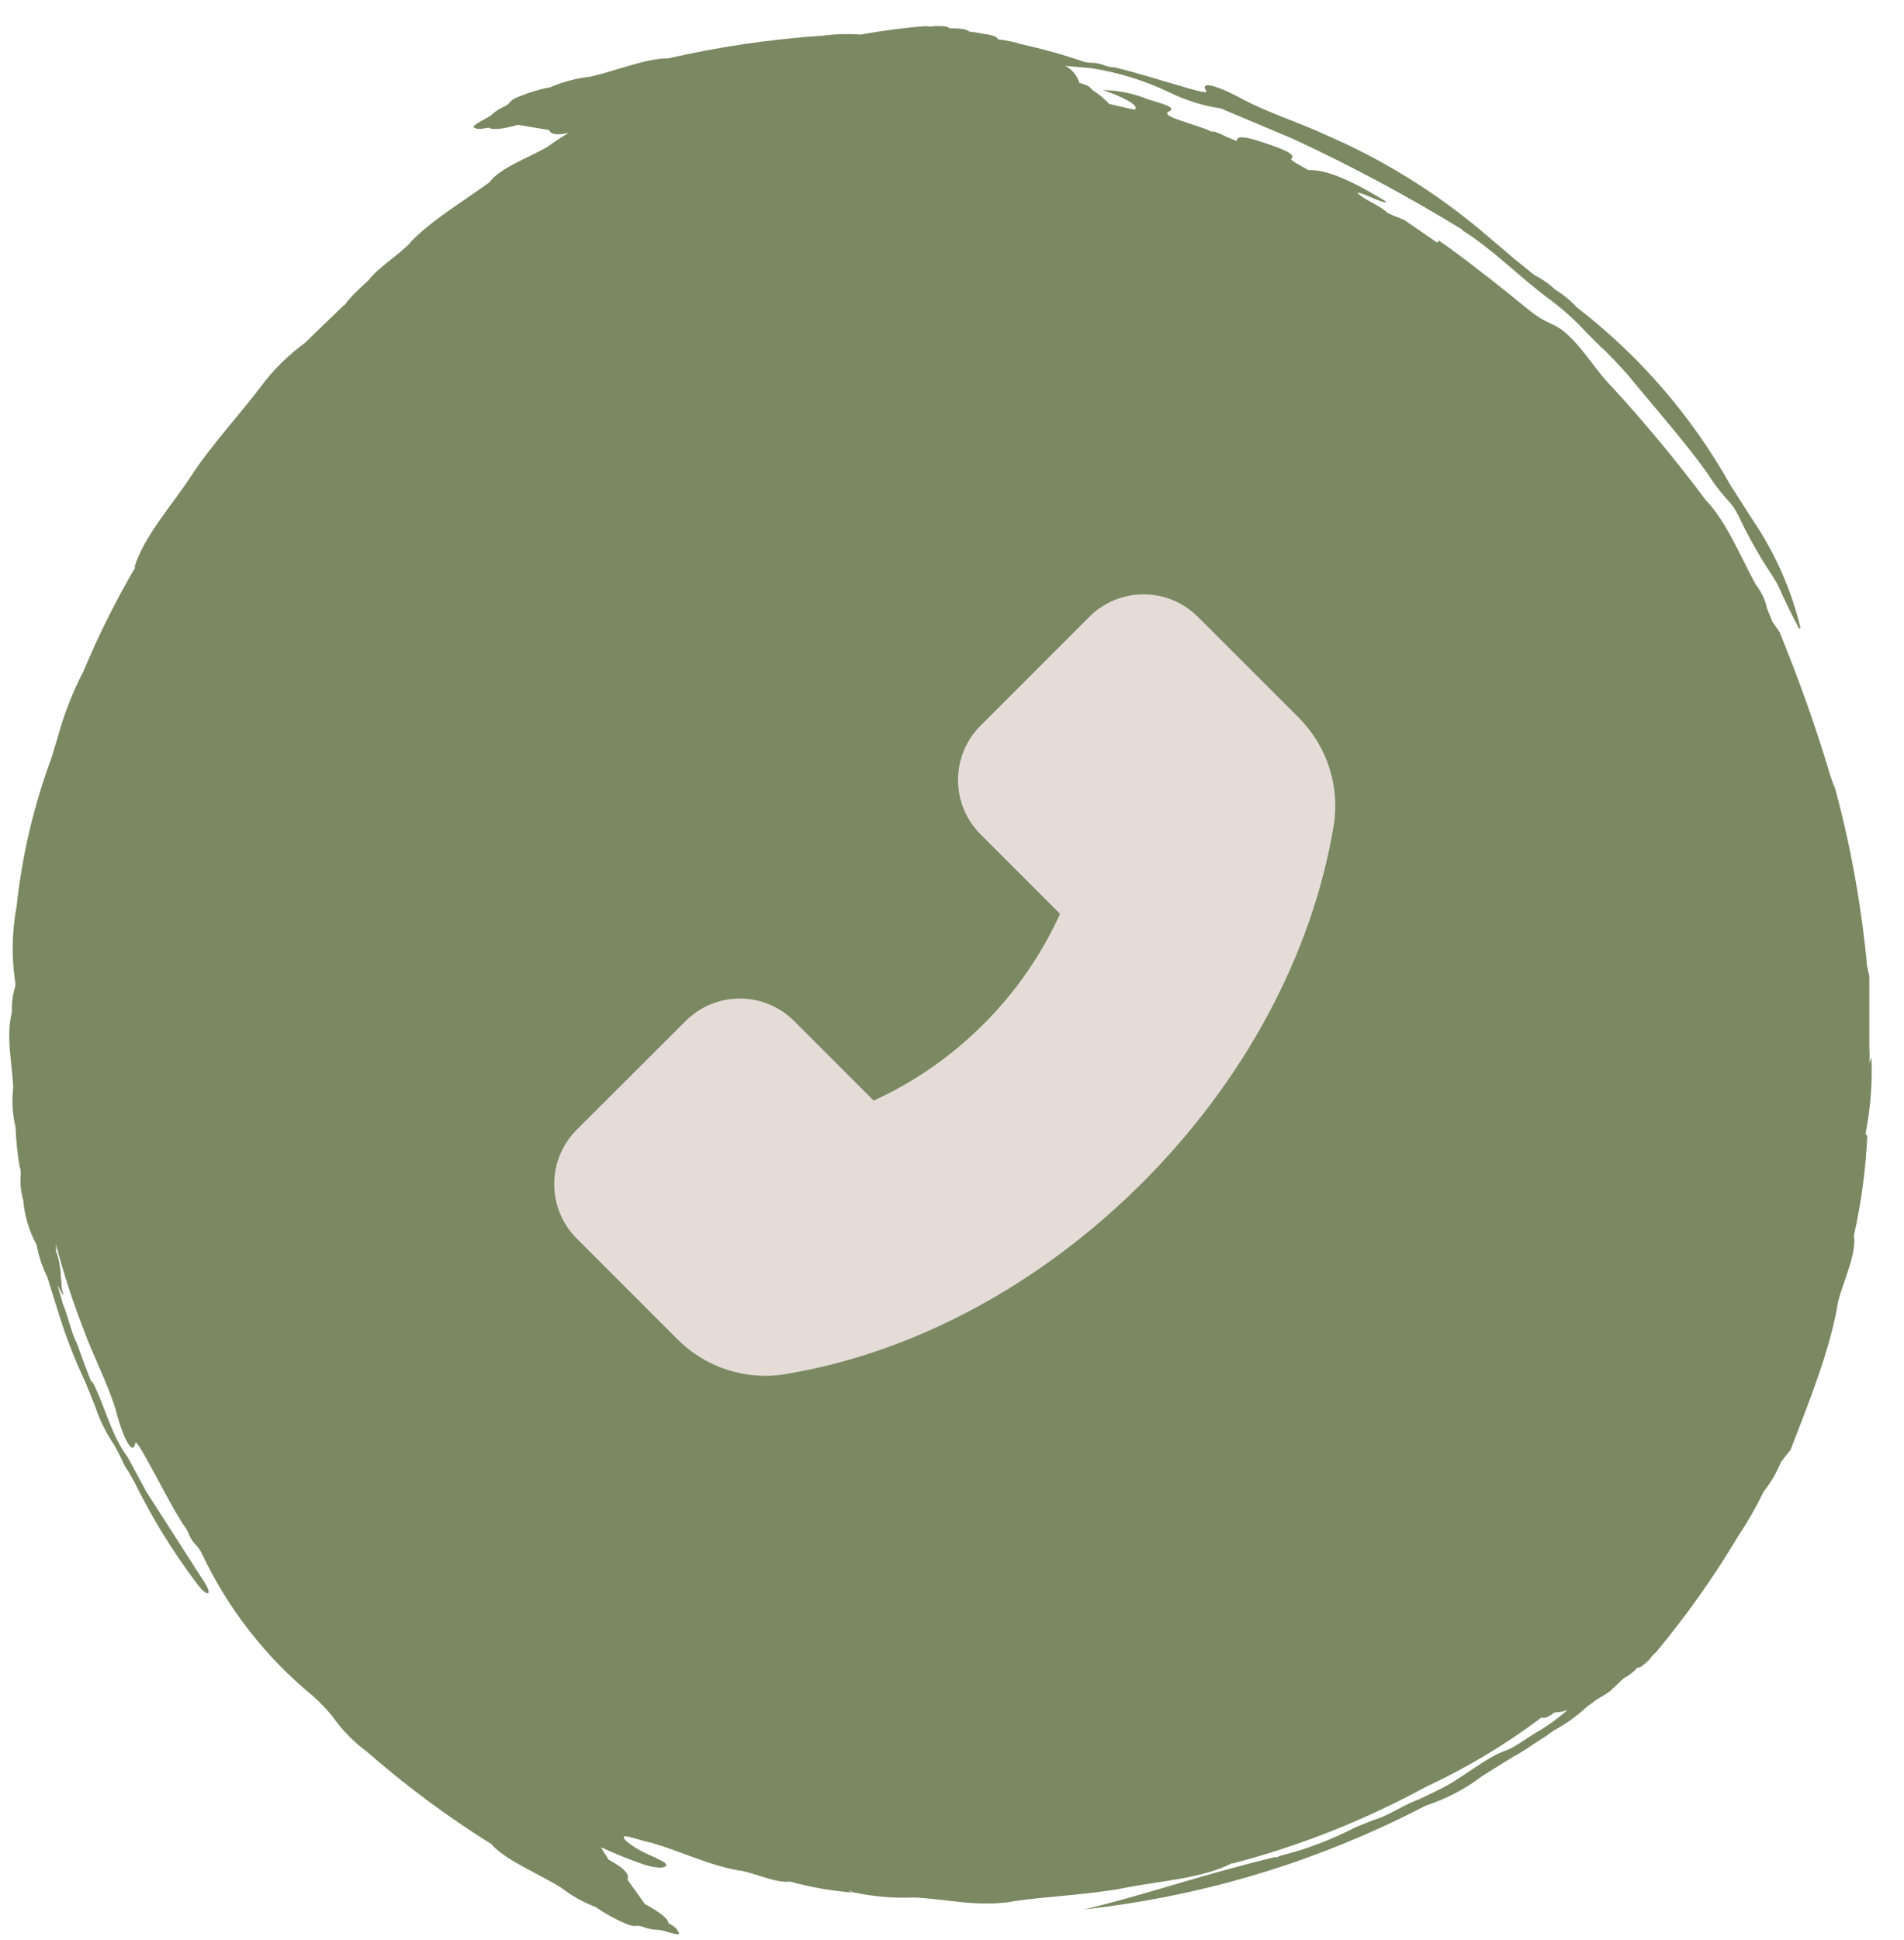
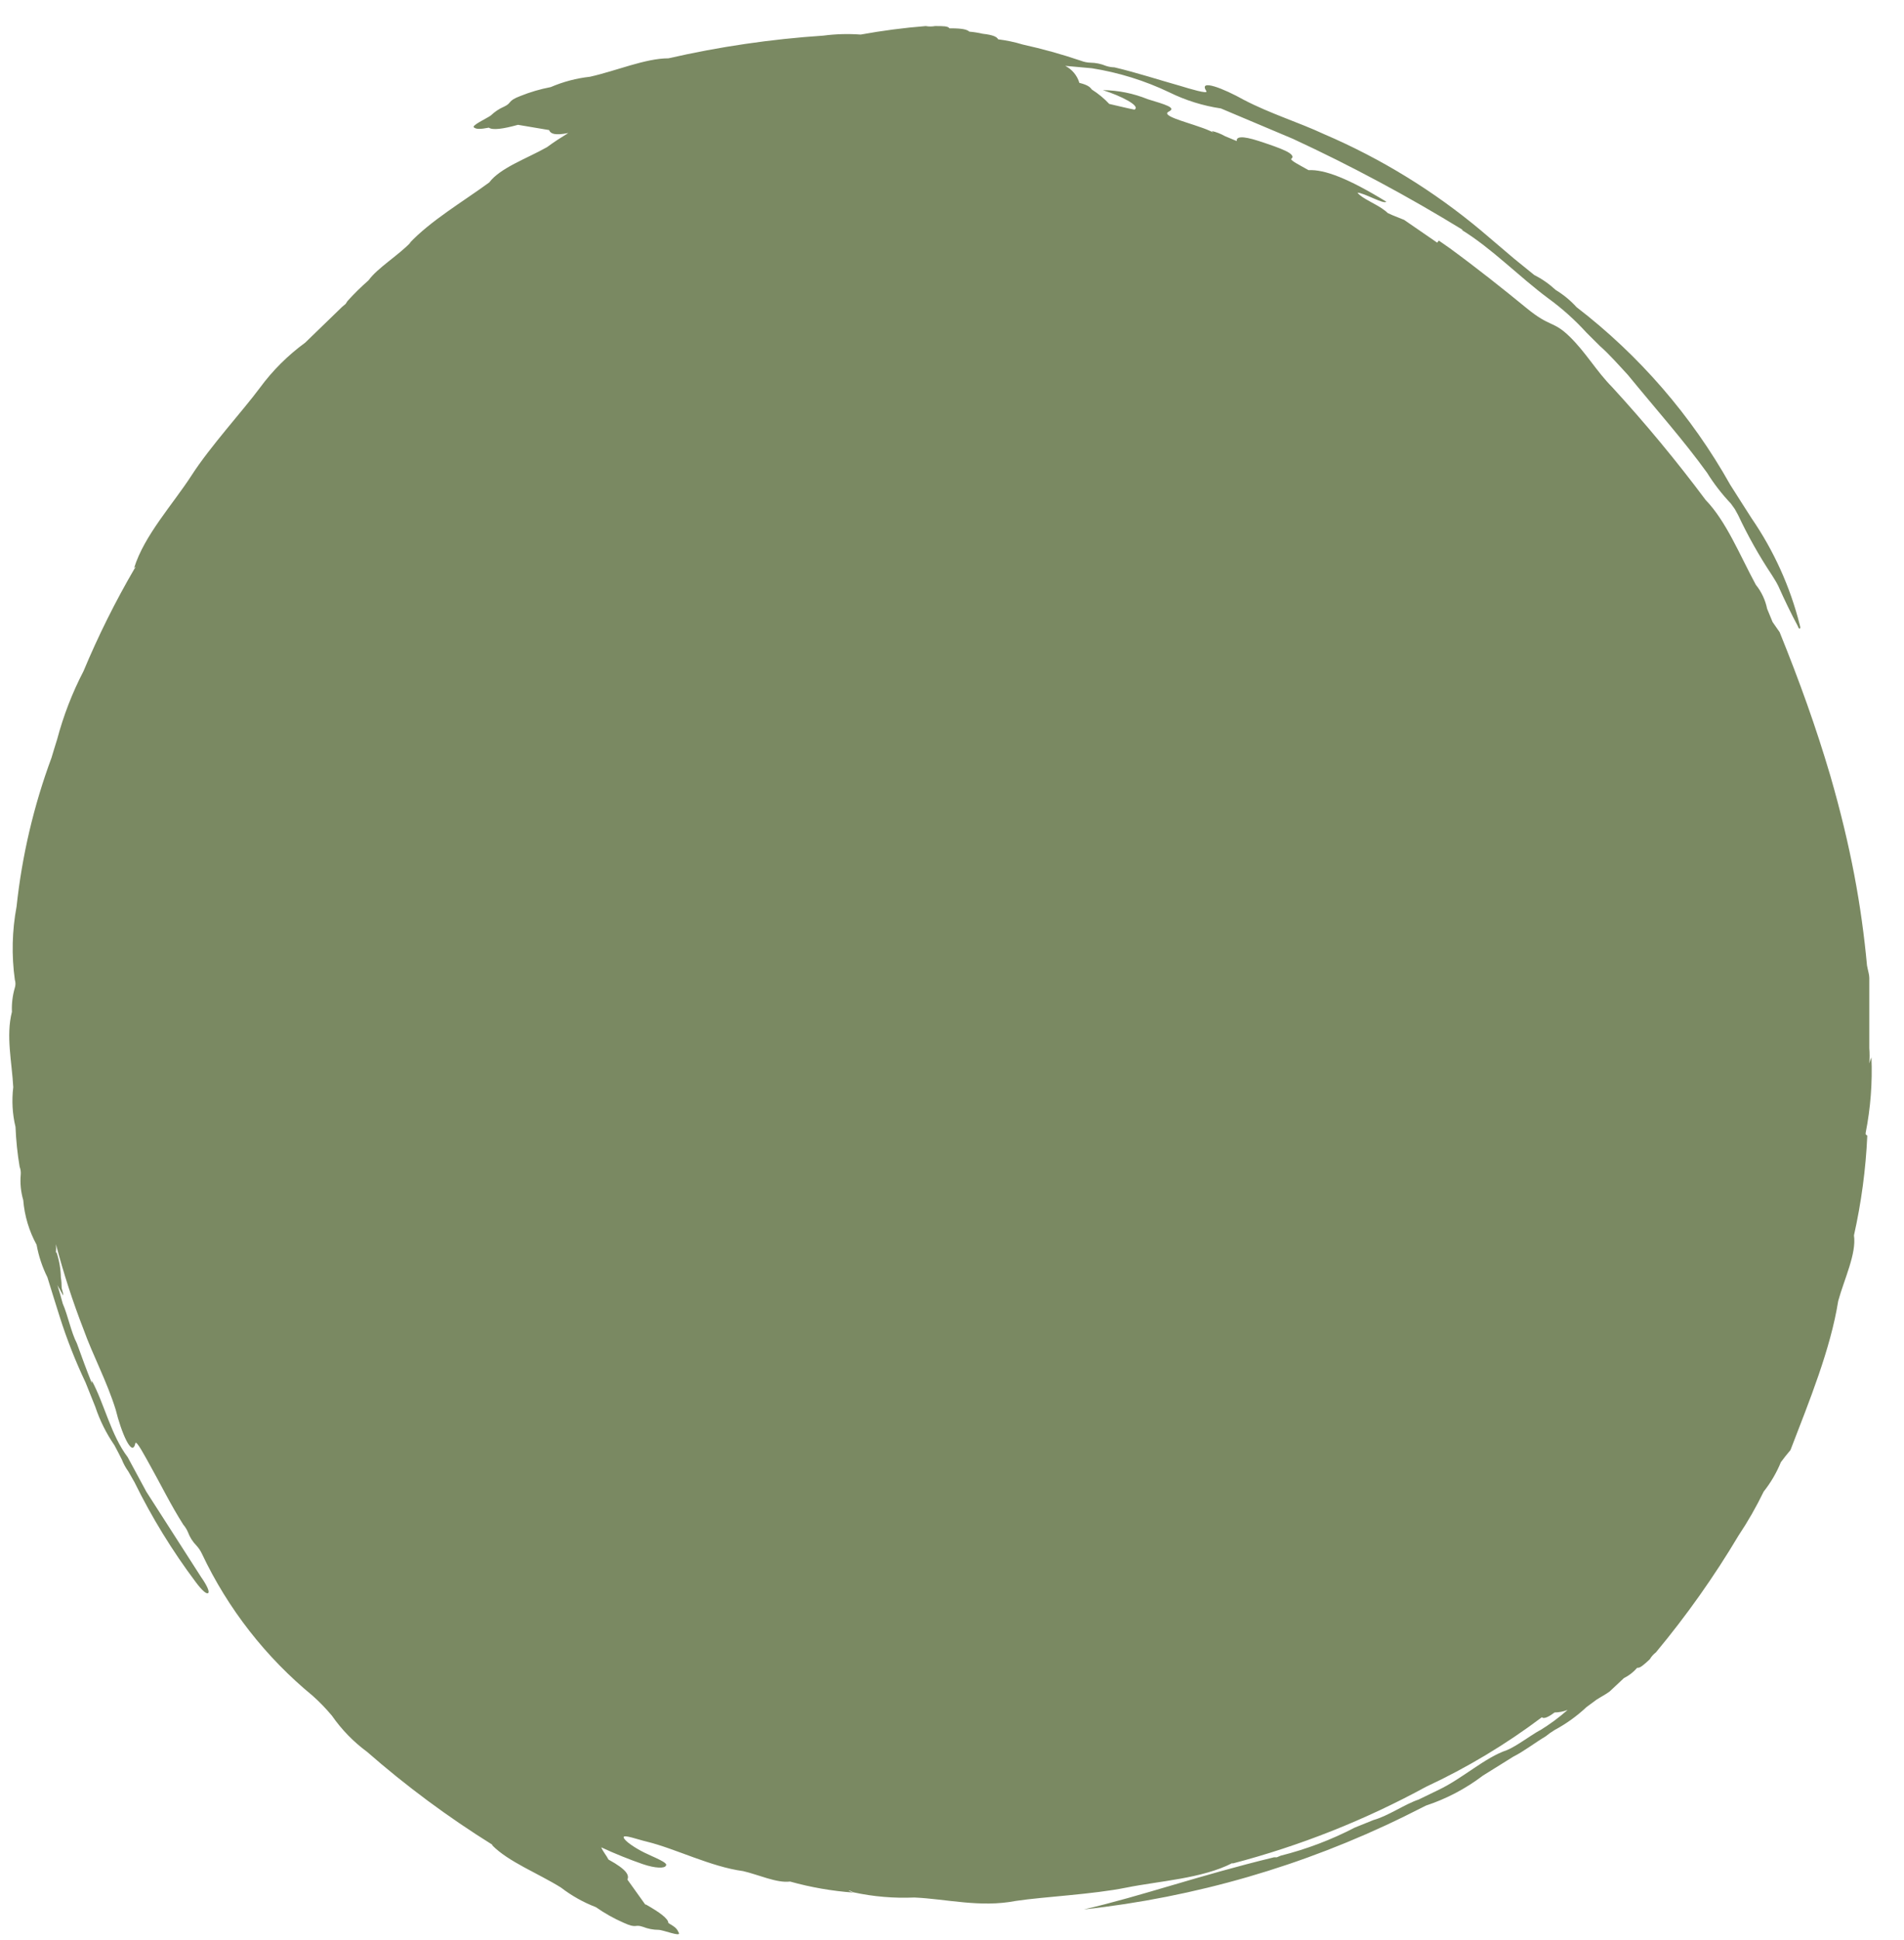
<svg xmlns="http://www.w3.org/2000/svg" width="54" height="55" viewBox="0 0 54 55" fill="none">
-   <path d="M52.913 32.112V32.158L52.959 32.195C52.916 33.146 52.789 34.09 52.581 35.019C52.656 35.538 52.305 36.256 52.134 36.88C51.915 38.249 51.321 39.7 50.78 41.106C50.686 41.215 50.595 41.332 50.508 41.449C50.386 41.748 50.221 42.029 50.02 42.283C49.811 42.715 49.572 43.132 49.305 43.532C48.613 44.694 47.83 45.8 46.964 46.84C46.894 46.894 46.835 46.96 46.79 47.036C46.62 47.197 46.517 47.276 46.465 47.276H46.434C46.329 47.398 46.201 47.498 46.056 47.57L45.655 47.946C45.56 48.021 45.398 48.104 45.277 48.183L44.993 48.393C44.723 48.647 44.42 48.864 44.093 49.04C44.002 49.095 43.914 49.157 43.832 49.224C43.552 49.389 43.208 49.653 42.92 49.796L42.058 50.333C41.571 50.703 41.025 50.991 40.443 51.183L39.819 51.495C36.97 52.892 33.898 53.782 30.741 54.127C32.405 53.74 33.975 53.172 36.135 52.649H36.214L36.32 52.604C37.05 52.421 37.756 52.154 38.423 51.807L38.953 51.593C39.373 51.476 39.853 51.138 40.231 51.014L40.798 50.739C41.479 50.416 42.118 49.818 42.739 49.611C43.011 49.499 43.397 49.202 43.681 49.044L43.658 49.062C43.942 48.889 44.211 48.692 44.46 48.472C44.341 48.518 44.216 48.542 44.089 48.544L44.085 48.547C43.881 48.701 43.771 48.724 43.73 48.679C42.708 49.448 41.608 50.109 40.447 50.649C38.712 51.595 36.868 52.326 34.955 52.826V52.811C34.093 53.255 32.883 53.319 31.936 53.51C30.987 53.702 29.606 53.766 28.808 53.886C27.798 54.082 26.849 53.83 25.934 53.789H25.93C25.351 53.814 24.771 53.765 24.205 53.642L24.099 53.593H24.069C24.112 53.617 24.157 53.636 24.205 53.65C23.597 53.605 22.995 53.501 22.408 53.337H22.405C22.034 53.386 21.501 53.138 21.077 53.041C20.165 52.92 19.148 52.401 18.346 52.206C18.111 52.153 17.669 51.988 17.688 52.085C17.707 52.183 18.006 52.383 18.27 52.514C18.535 52.646 18.978 52.807 18.883 52.89C18.853 52.962 18.596 52.969 18.225 52.841C17.854 52.713 17.431 52.544 17.052 52.367C17.098 52.484 17.207 52.608 17.257 52.713C17.794 53.007 17.847 53.164 17.794 53.281C17.958 53.509 18.136 53.761 18.3 53.988H18.32C18.702 54.206 18.955 54.386 18.955 54.511C19.174 54.642 19.197 54.672 19.254 54.793C19.311 54.913 18.808 54.706 18.675 54.706C18.523 54.705 18.373 54.675 18.233 54.62C17.991 54.537 18.07 54.68 17.692 54.507C17.414 54.386 17.149 54.237 16.901 54.063C16.545 53.926 16.212 53.739 15.91 53.507C15.263 53.104 14.42 52.777 13.962 52.311V52.292C12.709 51.511 11.521 50.631 10.411 49.66C10.025 49.376 9.689 49.03 9.416 48.638C9.247 48.435 9.064 48.246 8.867 48.07C7.535 46.976 6.463 45.602 5.728 44.047C5.688 43.96 5.634 43.88 5.569 43.81C5.464 43.703 5.383 43.574 5.331 43.434C5.298 43.356 5.253 43.284 5.198 43.219C4.85 42.674 4.552 42.065 4.26 41.546C4.113 41.283 3.871 40.824 3.84 40.907C3.75 41.347 3.436 40.595 3.281 39.959C3.027 39.144 2.634 38.425 2.365 37.673C2.06 36.888 1.8 36.086 1.586 35.271C1.594 35.348 1.594 35.426 1.586 35.504H1.605C1.68 35.731 1.721 35.968 1.726 36.207C1.742 36.308 1.749 36.41 1.749 36.512C1.764 36.587 1.794 36.643 1.794 36.726L1.681 36.523C1.658 36.493 1.647 36.459 1.628 36.429C1.681 36.602 1.734 36.779 1.779 36.952C1.927 37.29 2.017 37.767 2.18 38.08C2.328 38.489 2.452 38.831 2.604 39.208V39.136C2.963 39.802 3.145 40.678 3.621 41.306L4.151 42.287L5.705 44.708C5.872 44.945 5.951 45.126 5.902 45.16C5.853 45.193 5.728 45.084 5.554 44.851C4.886 43.962 4.304 43.013 3.814 42.016L3.64 41.712C3.564 41.607 3.502 41.493 3.455 41.373C3.398 41.257 3.322 41.114 3.247 40.971C3.014 40.633 2.831 40.265 2.702 39.877L2.426 39.189C2.141 38.588 1.897 37.968 1.696 37.335C1.579 36.959 1.465 36.606 1.344 36.207C1.199 35.916 1.096 35.606 1.038 35.286C0.824 34.895 0.695 34.463 0.659 34.019C0.591 33.786 0.567 33.542 0.588 33.301C0.595 33.224 0.585 33.147 0.557 33.075C0.494 32.702 0.455 32.325 0.44 31.947C0.351 31.578 0.33 31.196 0.376 30.819C0.338 30.105 0.164 29.368 0.338 28.683C0.328 28.452 0.356 28.221 0.421 27.999C0.444 27.926 0.444 27.847 0.421 27.773C0.325 27.084 0.342 26.383 0.47 25.698C0.624 24.256 0.957 22.839 1.461 21.479C1.511 21.306 1.567 21.133 1.62 20.96C1.798 20.29 2.049 19.64 2.369 19.024C2.787 18.023 3.271 17.051 3.818 16.114C3.818 16.114 3.825 16.117 3.848 16.065L3.803 16.102C4.09 15.174 4.911 14.286 5.437 13.47C5.962 12.655 6.889 11.643 7.369 10.996C7.729 10.506 8.163 10.073 8.655 9.714L9.703 8.699L9.802 8.616L9.855 8.534C10.042 8.327 10.242 8.131 10.452 7.947C10.706 7.594 11.299 7.24 11.655 6.864L11.606 6.902C12.207 6.259 13.119 5.725 13.875 5.172C14.189 4.755 14.949 4.492 15.513 4.172C15.706 4.029 15.91 3.898 16.118 3.77C15.732 3.849 15.611 3.789 15.573 3.687L14.689 3.538L14.685 3.54C14.261 3.657 13.97 3.695 13.864 3.619C13.614 3.668 13.508 3.661 13.452 3.619C13.327 3.571 13.819 3.352 13.921 3.273C14.03 3.168 14.159 3.082 14.299 3.022C14.53 2.913 14.382 2.864 14.76 2.721C15.038 2.609 15.325 2.525 15.619 2.469C15.973 2.317 16.348 2.218 16.731 2.176C17.476 2.01 18.304 1.653 18.959 1.653C20.403 1.323 21.872 1.108 23.35 1.01C23.701 0.964 24.056 0.954 24.409 0.98C25.02 0.869 25.636 0.788 26.255 0.739C26.343 0.755 26.432 0.755 26.52 0.739C26.754 0.739 26.887 0.739 26.928 0.803H26.962C27.295 0.803 27.428 0.837 27.492 0.897C27.619 0.908 27.746 0.928 27.87 0.957C28.177 0.991 28.275 1.048 28.309 1.115C28.545 1.144 28.778 1.193 29.005 1.262C29.563 1.385 30.113 1.538 30.654 1.721C30.743 1.756 30.838 1.775 30.934 1.777C31.082 1.78 31.229 1.81 31.365 1.867C31.443 1.893 31.525 1.907 31.607 1.909C32.227 2.055 32.886 2.27 33.461 2.431C33.767 2.525 34.251 2.668 34.217 2.589C33.971 2.217 34.713 2.514 35.276 2.83C36.033 3.225 36.827 3.465 37.546 3.8C39.163 4.492 40.67 5.417 42.016 6.545L42.939 7.33L43.51 7.793C43.732 7.906 43.937 8.049 44.119 8.218C44.34 8.352 44.54 8.516 44.713 8.707C46.493 10.075 47.975 11.787 49.071 13.741C49.26 14.042 49.506 14.422 49.68 14.696C50.308 15.611 50.769 16.63 51.041 17.704C51.072 17.817 51.056 17.809 51.041 17.817C51.026 17.825 51.019 17.825 50.981 17.734C50.81 17.419 50.614 17.012 50.432 16.606C50.36 16.463 50.334 16.437 50.251 16.298C49.89 15.755 49.571 15.188 49.294 14.598L49.203 14.433L49.09 14.275C48.835 14.006 48.608 13.713 48.413 13.399C47.739 12.467 46.975 11.613 46.169 10.628C45.912 10.35 45.64 10.041 45.375 9.808L44.997 9.432C44.669 9.072 44.306 8.745 43.911 8.458C43.072 7.834 42.323 7.052 41.457 6.518H41.487C39.933 5.565 38.324 4.702 36.668 3.935L34.626 3.074C34.118 2.999 33.626 2.845 33.166 2.619C32.47 2.286 31.73 2.056 30.968 1.935L30.212 1.867C30.308 1.916 30.393 1.984 30.462 2.067C30.53 2.15 30.582 2.245 30.612 2.349C30.855 2.409 30.915 2.469 30.968 2.54C31.149 2.654 31.314 2.79 31.46 2.946C31.713 3.003 31.963 3.067 32.175 3.108C32.364 3.003 31.781 2.713 31.278 2.555C31.714 2.56 32.145 2.647 32.549 2.811C33.052 2.965 33.374 3.052 33.147 3.164C32.92 3.277 33.6 3.446 34.032 3.601C34.161 3.643 34.288 3.694 34.41 3.755L34.365 3.713C34.497 3.743 34.625 3.793 34.743 3.86L35.076 3.999C35.06 3.879 35.208 3.837 35.707 3.999C36.32 4.202 36.793 4.364 36.619 4.507C36.6 4.552 36.899 4.702 37.111 4.823C37.565 4.8 38.238 5.056 39.316 5.717C39.255 5.804 38.68 5.462 38.499 5.462C38.642 5.642 39.028 5.77 39.293 5.981L39.361 6.041L39.475 6.093L39.823 6.233L40.761 6.879L40.806 6.819L41.109 7.03C41.865 7.582 42.629 8.188 43.299 8.737C43.968 9.286 44.048 9.086 44.513 9.538C44.978 9.989 45.269 10.515 45.727 10.978C46.663 11.998 47.547 13.064 48.375 14.174C48.957 14.775 49.335 15.719 49.797 16.576C49.957 16.774 50.067 17.008 50.118 17.257L50.273 17.633L50.474 17.922C51.041 19.325 51.499 20.596 51.911 21.991C51.945 22.1 52.002 22.246 52.051 22.367C52.493 24.006 52.794 25.681 52.951 27.371C52.982 27.533 53.016 27.627 53.016 27.721V29.488V29.616V29.71C53.027 29.855 53.027 30.001 53.016 30.146C53.032 30.087 53.053 30.029 53.076 29.973C53.107 30.69 53.052 31.408 52.913 32.112Z" fill="#7A8962" />
-   <path d="M36.839 20.348L33.975 17.488C33.773 17.285 33.533 17.124 33.269 17.014C33.005 16.904 32.721 16.848 32.435 16.848C31.852 16.848 31.303 17.076 30.892 17.488L27.811 20.569C27.608 20.77 27.447 21.011 27.337 21.275C27.227 21.539 27.171 21.823 27.171 22.109C27.171 22.692 27.399 23.241 27.811 23.652L30.064 25.905C29.536 27.067 28.803 28.125 27.899 29.026C26.998 29.932 25.941 30.668 24.778 31.199L22.525 28.946C22.323 28.743 22.083 28.582 21.819 28.472C21.554 28.362 21.271 28.306 20.985 28.306C20.401 28.306 19.853 28.534 19.442 28.946L16.358 32.024C16.155 32.226 15.994 32.467 15.884 32.732C15.774 32.996 15.718 33.281 15.718 33.567C15.718 34.151 15.947 34.699 16.358 35.11L19.216 37.968C19.872 38.627 20.778 39.001 21.708 39.001C21.904 39.001 22.092 38.984 22.278 38.952C25.902 38.355 29.496 36.428 32.397 33.529C35.295 30.634 37.22 27.042 37.825 23.407C38.008 22.297 37.64 21.155 36.839 20.348Z" fill="#E5DCD8" />
+   <path d="M52.913 32.112V32.158L52.959 32.195C52.916 33.146 52.789 34.09 52.581 35.019C52.656 35.538 52.305 36.256 52.134 36.88C51.915 38.249 51.321 39.7 50.78 41.106C50.686 41.215 50.595 41.332 50.508 41.449C50.386 41.748 50.221 42.029 50.02 42.283C49.811 42.715 49.572 43.132 49.305 43.532C48.613 44.694 47.83 45.8 46.964 46.84C46.894 46.894 46.835 46.96 46.79 47.036C46.62 47.197 46.517 47.276 46.465 47.276H46.434C46.329 47.398 46.201 47.498 46.056 47.57L45.655 47.946C45.56 48.021 45.398 48.104 45.277 48.183L44.993 48.393C44.723 48.647 44.42 48.864 44.093 49.04C44.002 49.095 43.914 49.157 43.832 49.224C43.552 49.389 43.208 49.653 42.92 49.796L42.058 50.333C41.571 50.703 41.025 50.991 40.443 51.183L39.819 51.495C36.97 52.892 33.898 53.782 30.741 54.127C32.405 53.74 33.975 53.172 36.135 52.649H36.214L36.32 52.604C37.05 52.421 37.756 52.154 38.423 51.807L38.953 51.593C39.373 51.476 39.853 51.138 40.231 51.014L40.798 50.739C41.479 50.416 42.118 49.818 42.739 49.611C43.011 49.499 43.397 49.202 43.681 49.044L43.658 49.062C43.942 48.889 44.211 48.692 44.46 48.472C44.341 48.518 44.216 48.542 44.089 48.544L44.085 48.547C43.881 48.701 43.771 48.724 43.73 48.679C42.708 49.448 41.608 50.109 40.447 50.649C38.712 51.595 36.868 52.326 34.955 52.826V52.811C34.093 53.255 32.883 53.319 31.936 53.51C30.987 53.702 29.606 53.766 28.808 53.886C27.798 54.082 26.849 53.83 25.934 53.789H25.93C25.351 53.814 24.771 53.765 24.205 53.642L24.099 53.593H24.069C24.112 53.617 24.157 53.636 24.205 53.65C23.597 53.605 22.995 53.501 22.408 53.337H22.405C22.034 53.386 21.501 53.138 21.077 53.041C20.165 52.92 19.148 52.401 18.346 52.206C18.111 52.153 17.669 51.988 17.688 52.085C17.707 52.183 18.006 52.383 18.27 52.514C18.535 52.646 18.978 52.807 18.883 52.89C18.853 52.962 18.596 52.969 18.225 52.841C17.854 52.713 17.431 52.544 17.052 52.367C17.098 52.484 17.207 52.608 17.257 52.713C17.794 53.007 17.847 53.164 17.794 53.281C17.958 53.509 18.136 53.761 18.3 53.988H18.32C18.702 54.206 18.955 54.386 18.955 54.511C19.174 54.642 19.197 54.672 19.254 54.793C19.311 54.913 18.808 54.706 18.675 54.706C18.523 54.705 18.373 54.675 18.233 54.62C17.991 54.537 18.07 54.68 17.692 54.507C17.414 54.386 17.149 54.237 16.901 54.063C16.545 53.926 16.212 53.739 15.91 53.507C15.263 53.104 14.42 52.777 13.962 52.311V52.292C12.709 51.511 11.521 50.631 10.411 49.66C10.025 49.376 9.689 49.03 9.416 48.638C9.247 48.435 9.064 48.246 8.867 48.07C7.535 46.976 6.463 45.602 5.728 44.047C5.688 43.96 5.634 43.88 5.569 43.81C5.464 43.703 5.383 43.574 5.331 43.434C5.298 43.356 5.253 43.284 5.198 43.219C4.85 42.674 4.552 42.065 4.26 41.546C4.113 41.283 3.871 40.824 3.84 40.907C3.75 41.347 3.436 40.595 3.281 39.959C3.027 39.144 2.634 38.425 2.365 37.673C2.06 36.888 1.8 36.086 1.586 35.271C1.594 35.348 1.594 35.426 1.586 35.504H1.605C1.68 35.731 1.721 35.968 1.726 36.207C1.742 36.308 1.749 36.41 1.749 36.512C1.764 36.587 1.794 36.643 1.794 36.726L1.681 36.523C1.658 36.493 1.647 36.459 1.628 36.429C1.681 36.602 1.734 36.779 1.779 36.952C1.927 37.29 2.017 37.767 2.18 38.08C2.328 38.489 2.452 38.831 2.604 39.208V39.136C2.963 39.802 3.145 40.678 3.621 41.306L4.151 42.287L5.705 44.708C5.872 44.945 5.951 45.126 5.902 45.16C5.853 45.193 5.728 45.084 5.554 44.851C4.886 43.962 4.304 43.013 3.814 42.016L3.64 41.712C3.564 41.607 3.502 41.493 3.455 41.373C3.398 41.257 3.322 41.114 3.247 40.971C3.014 40.633 2.831 40.265 2.702 39.877L2.426 39.189C2.141 38.588 1.897 37.968 1.696 37.335C1.579 36.959 1.465 36.606 1.344 36.207C1.199 35.916 1.096 35.606 1.038 35.286C0.824 34.895 0.695 34.463 0.659 34.019C0.591 33.786 0.567 33.542 0.588 33.301C0.595 33.224 0.585 33.147 0.557 33.075C0.494 32.702 0.455 32.325 0.44 31.947C0.351 31.578 0.33 31.196 0.376 30.819C0.338 30.105 0.164 29.368 0.338 28.683C0.328 28.452 0.356 28.221 0.421 27.999C0.444 27.926 0.444 27.847 0.421 27.773C0.325 27.084 0.342 26.383 0.47 25.698C0.624 24.256 0.957 22.839 1.461 21.479C1.511 21.306 1.567 21.133 1.62 20.96C1.798 20.29 2.049 19.64 2.369 19.024C2.787 18.023 3.271 17.051 3.818 16.114C3.818 16.114 3.825 16.117 3.848 16.065L3.803 16.102C4.09 15.174 4.911 14.286 5.437 13.47C5.962 12.655 6.889 11.643 7.369 10.996C7.729 10.506 8.163 10.073 8.655 9.714L9.703 8.699L9.802 8.616L9.855 8.534C10.042 8.327 10.242 8.131 10.452 7.947C10.706 7.594 11.299 7.24 11.655 6.864L11.606 6.902C12.207 6.259 13.119 5.725 13.875 5.172C14.189 4.755 14.949 4.492 15.513 4.172C15.706 4.029 15.91 3.898 16.118 3.77C15.732 3.849 15.611 3.789 15.573 3.687L14.689 3.538L14.685 3.54C14.261 3.657 13.97 3.695 13.864 3.619C13.614 3.668 13.508 3.661 13.452 3.619C13.327 3.571 13.819 3.352 13.921 3.273C14.03 3.168 14.159 3.082 14.299 3.022C14.53 2.913 14.382 2.864 14.76 2.721C15.038 2.609 15.325 2.525 15.619 2.469C15.973 2.317 16.348 2.218 16.731 2.176C17.476 2.01 18.304 1.653 18.959 1.653C20.403 1.323 21.872 1.108 23.35 1.01C23.701 0.964 24.056 0.954 24.409 0.98C25.02 0.869 25.636 0.788 26.255 0.739C26.343 0.755 26.432 0.755 26.52 0.739C26.754 0.739 26.887 0.739 26.928 0.803H26.962C27.295 0.803 27.428 0.837 27.492 0.897C27.619 0.908 27.746 0.928 27.87 0.957C28.177 0.991 28.275 1.048 28.309 1.115C28.545 1.144 28.778 1.193 29.005 1.262C29.563 1.385 30.113 1.538 30.654 1.721C30.743 1.756 30.838 1.775 30.934 1.777C31.082 1.78 31.229 1.81 31.365 1.867C31.443 1.893 31.525 1.907 31.607 1.909C32.227 2.055 32.886 2.27 33.461 2.431C33.767 2.525 34.251 2.668 34.217 2.589C33.971 2.217 34.713 2.514 35.276 2.83C36.033 3.225 36.827 3.465 37.546 3.8C39.163 4.492 40.67 5.417 42.016 6.545L42.939 7.33L43.51 7.793C43.732 7.906 43.937 8.049 44.119 8.218C44.34 8.352 44.54 8.516 44.713 8.707C46.493 10.075 47.975 11.787 49.071 13.741C49.26 14.042 49.506 14.422 49.68 14.696C50.308 15.611 50.769 16.63 51.041 17.704C51.072 17.817 51.056 17.809 51.041 17.817C51.026 17.825 51.019 17.825 50.981 17.734C50.81 17.419 50.614 17.012 50.432 16.606C50.36 16.463 50.334 16.437 50.251 16.298C49.89 15.755 49.571 15.188 49.294 14.598L49.203 14.433L49.09 14.275C48.835 14.006 48.608 13.713 48.413 13.399C47.739 12.467 46.975 11.613 46.169 10.628C45.912 10.35 45.64 10.041 45.375 9.808L44.997 9.432C44.669 9.072 44.306 8.745 43.911 8.458C43.072 7.834 42.323 7.052 41.457 6.518H41.487C39.933 5.565 38.324 4.702 36.668 3.935L34.626 3.074C34.118 2.999 33.626 2.845 33.166 2.619C32.47 2.286 31.73 2.056 30.968 1.935L30.212 1.867C30.308 1.916 30.393 1.984 30.462 2.067C30.53 2.15 30.582 2.245 30.612 2.349C30.855 2.409 30.915 2.469 30.968 2.54C31.149 2.654 31.314 2.79 31.46 2.946C31.713 3.003 31.963 3.067 32.175 3.108C32.364 3.003 31.781 2.713 31.278 2.555C31.714 2.56 32.145 2.647 32.549 2.811C33.052 2.965 33.374 3.052 33.147 3.164C32.92 3.277 33.6 3.446 34.032 3.601C34.161 3.643 34.288 3.694 34.41 3.755L34.365 3.713C34.497 3.743 34.625 3.793 34.743 3.86L35.076 3.999C35.06 3.879 35.208 3.837 35.707 3.999C36.32 4.202 36.793 4.364 36.619 4.507C36.6 4.552 36.899 4.702 37.111 4.823C37.565 4.8 38.238 5.056 39.316 5.717C39.255 5.804 38.68 5.462 38.499 5.462C38.642 5.642 39.028 5.77 39.293 5.981L39.361 6.041L39.475 6.093L39.823 6.233L40.761 6.879L40.806 6.819L41.109 7.03C41.865 7.582 42.629 8.188 43.299 8.737C43.968 9.286 44.048 9.086 44.513 9.538C44.978 9.989 45.269 10.515 45.727 10.978C46.663 11.998 47.547 13.064 48.375 14.174C48.957 14.775 49.335 15.719 49.797 16.576C49.957 16.774 50.067 17.008 50.118 17.257L50.273 17.633L50.474 17.922C51.041 19.325 51.499 20.596 51.911 21.991C52.493 24.006 52.794 25.681 52.951 27.371C52.982 27.533 53.016 27.627 53.016 27.721V29.488V29.616V29.71C53.027 29.855 53.027 30.001 53.016 30.146C53.032 30.087 53.053 30.029 53.076 29.973C53.107 30.69 53.052 31.408 52.913 32.112Z" fill="#7A8962" />
</svg>